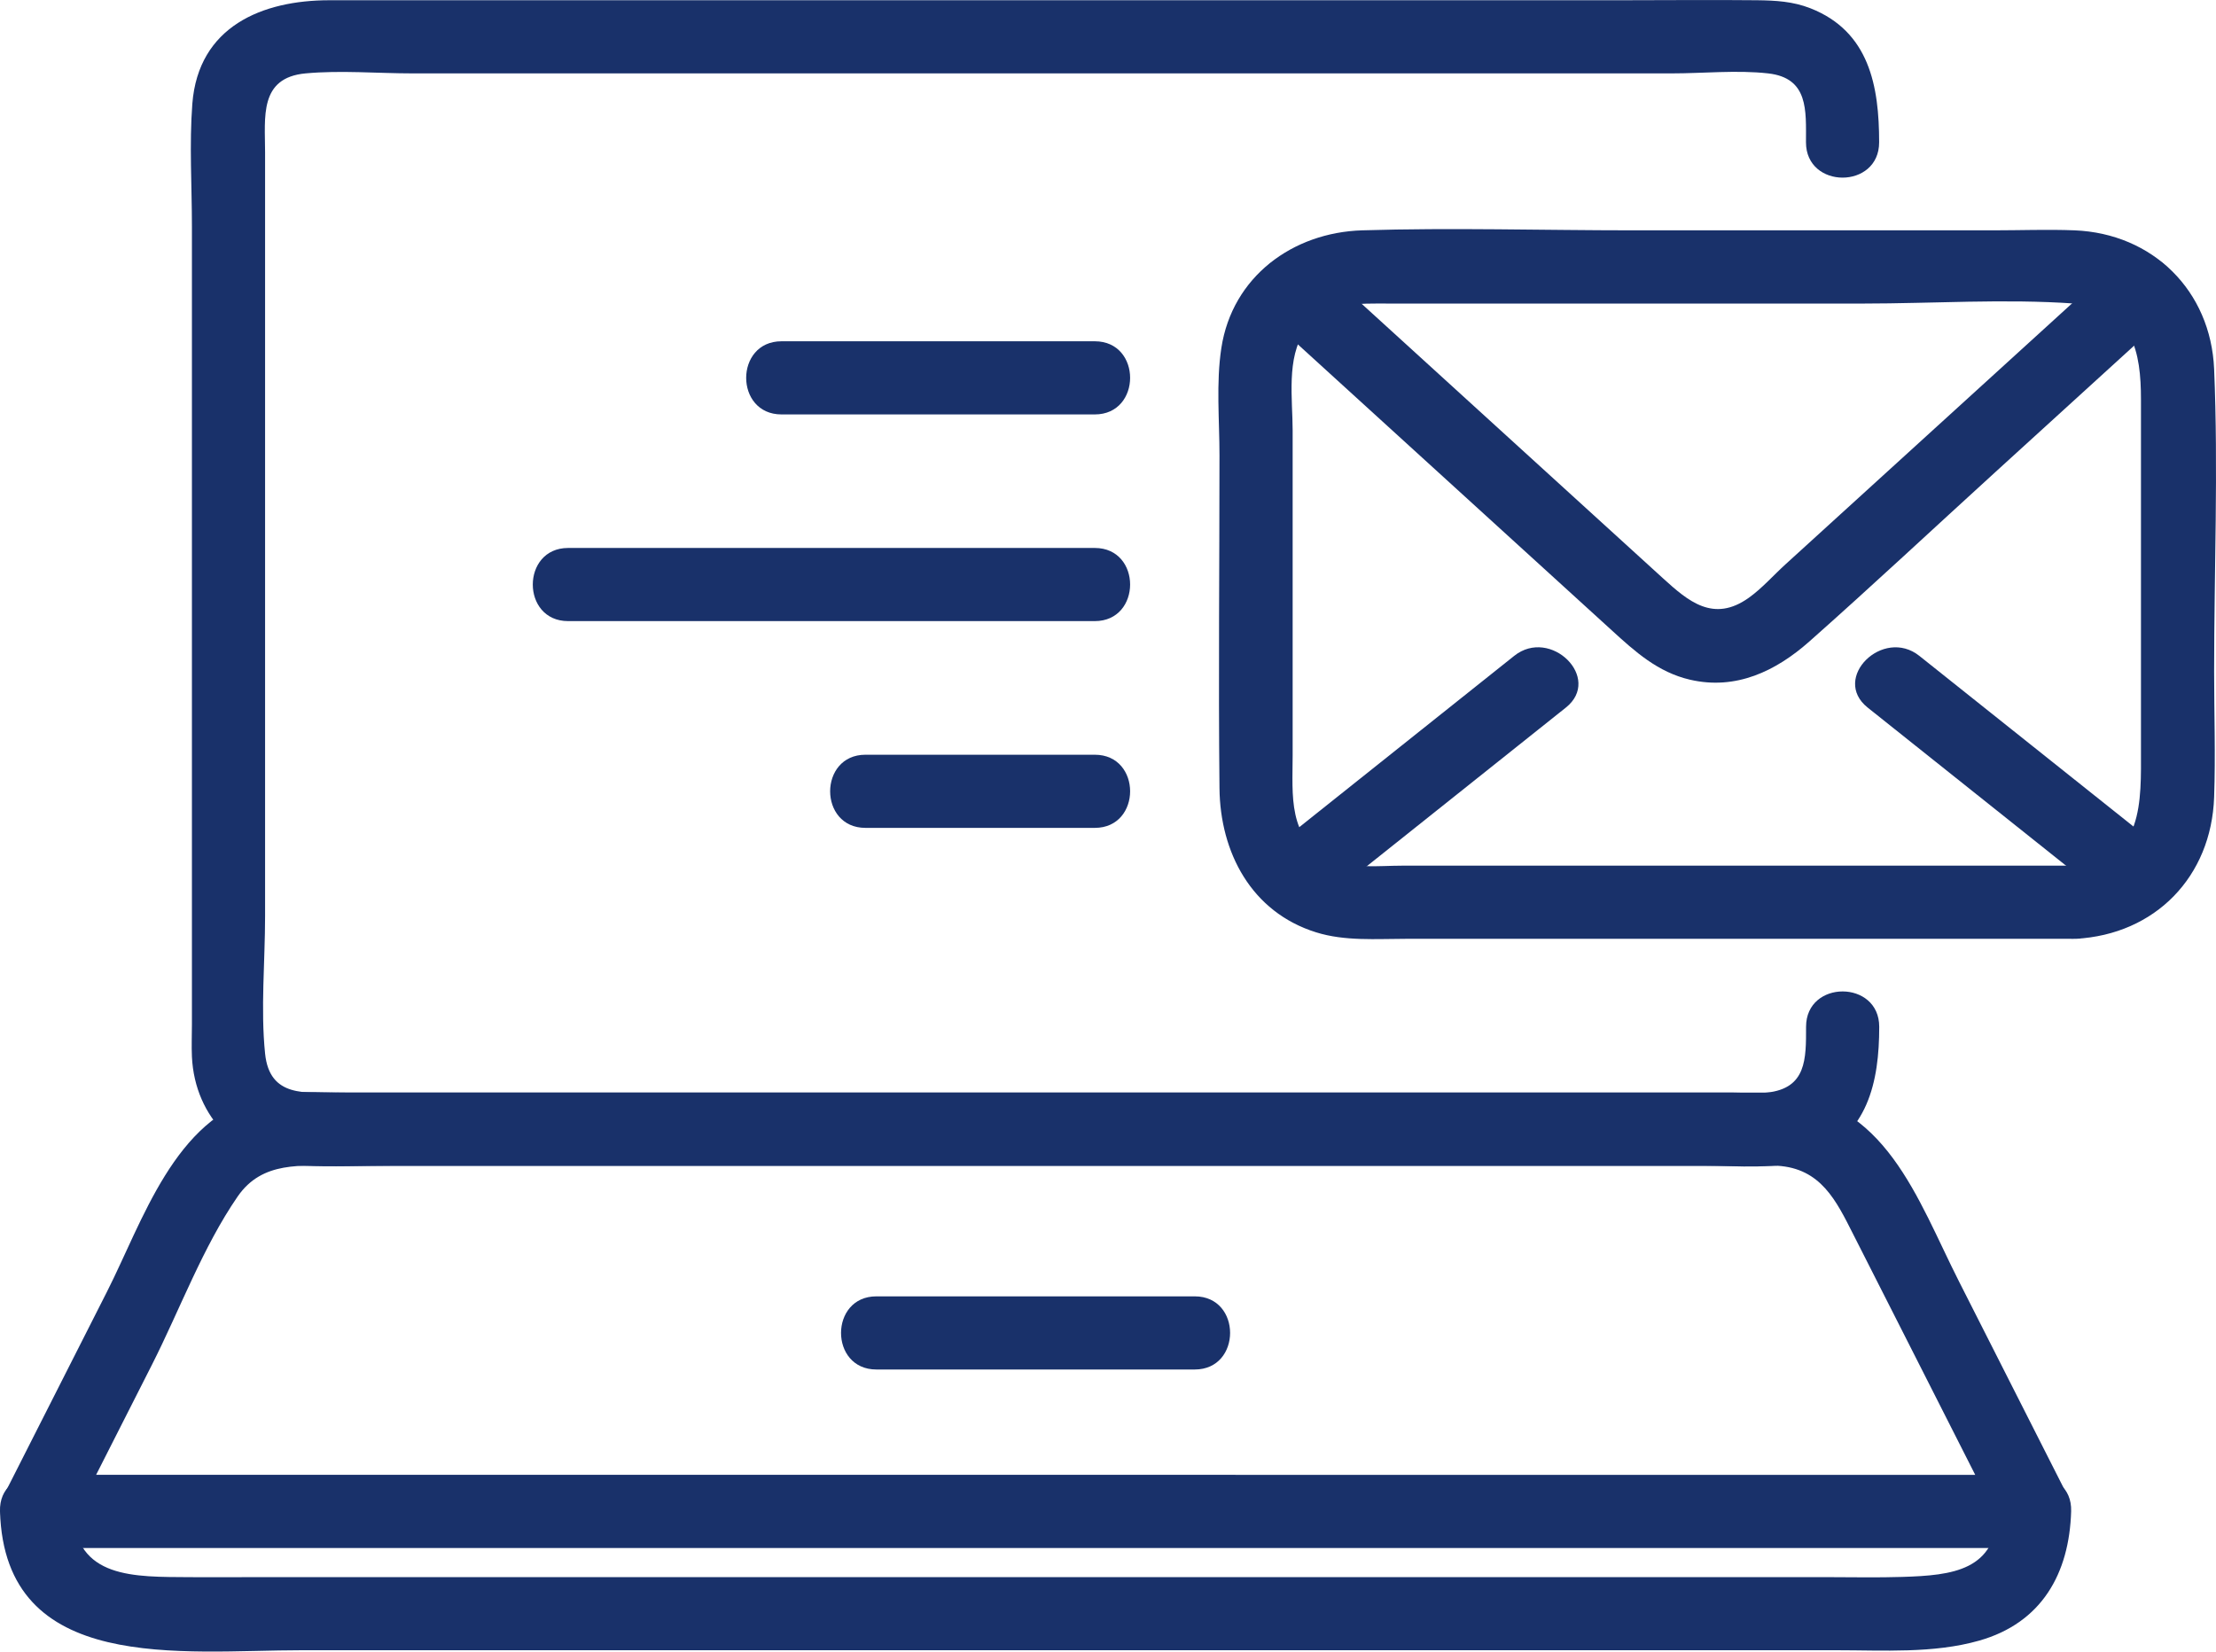
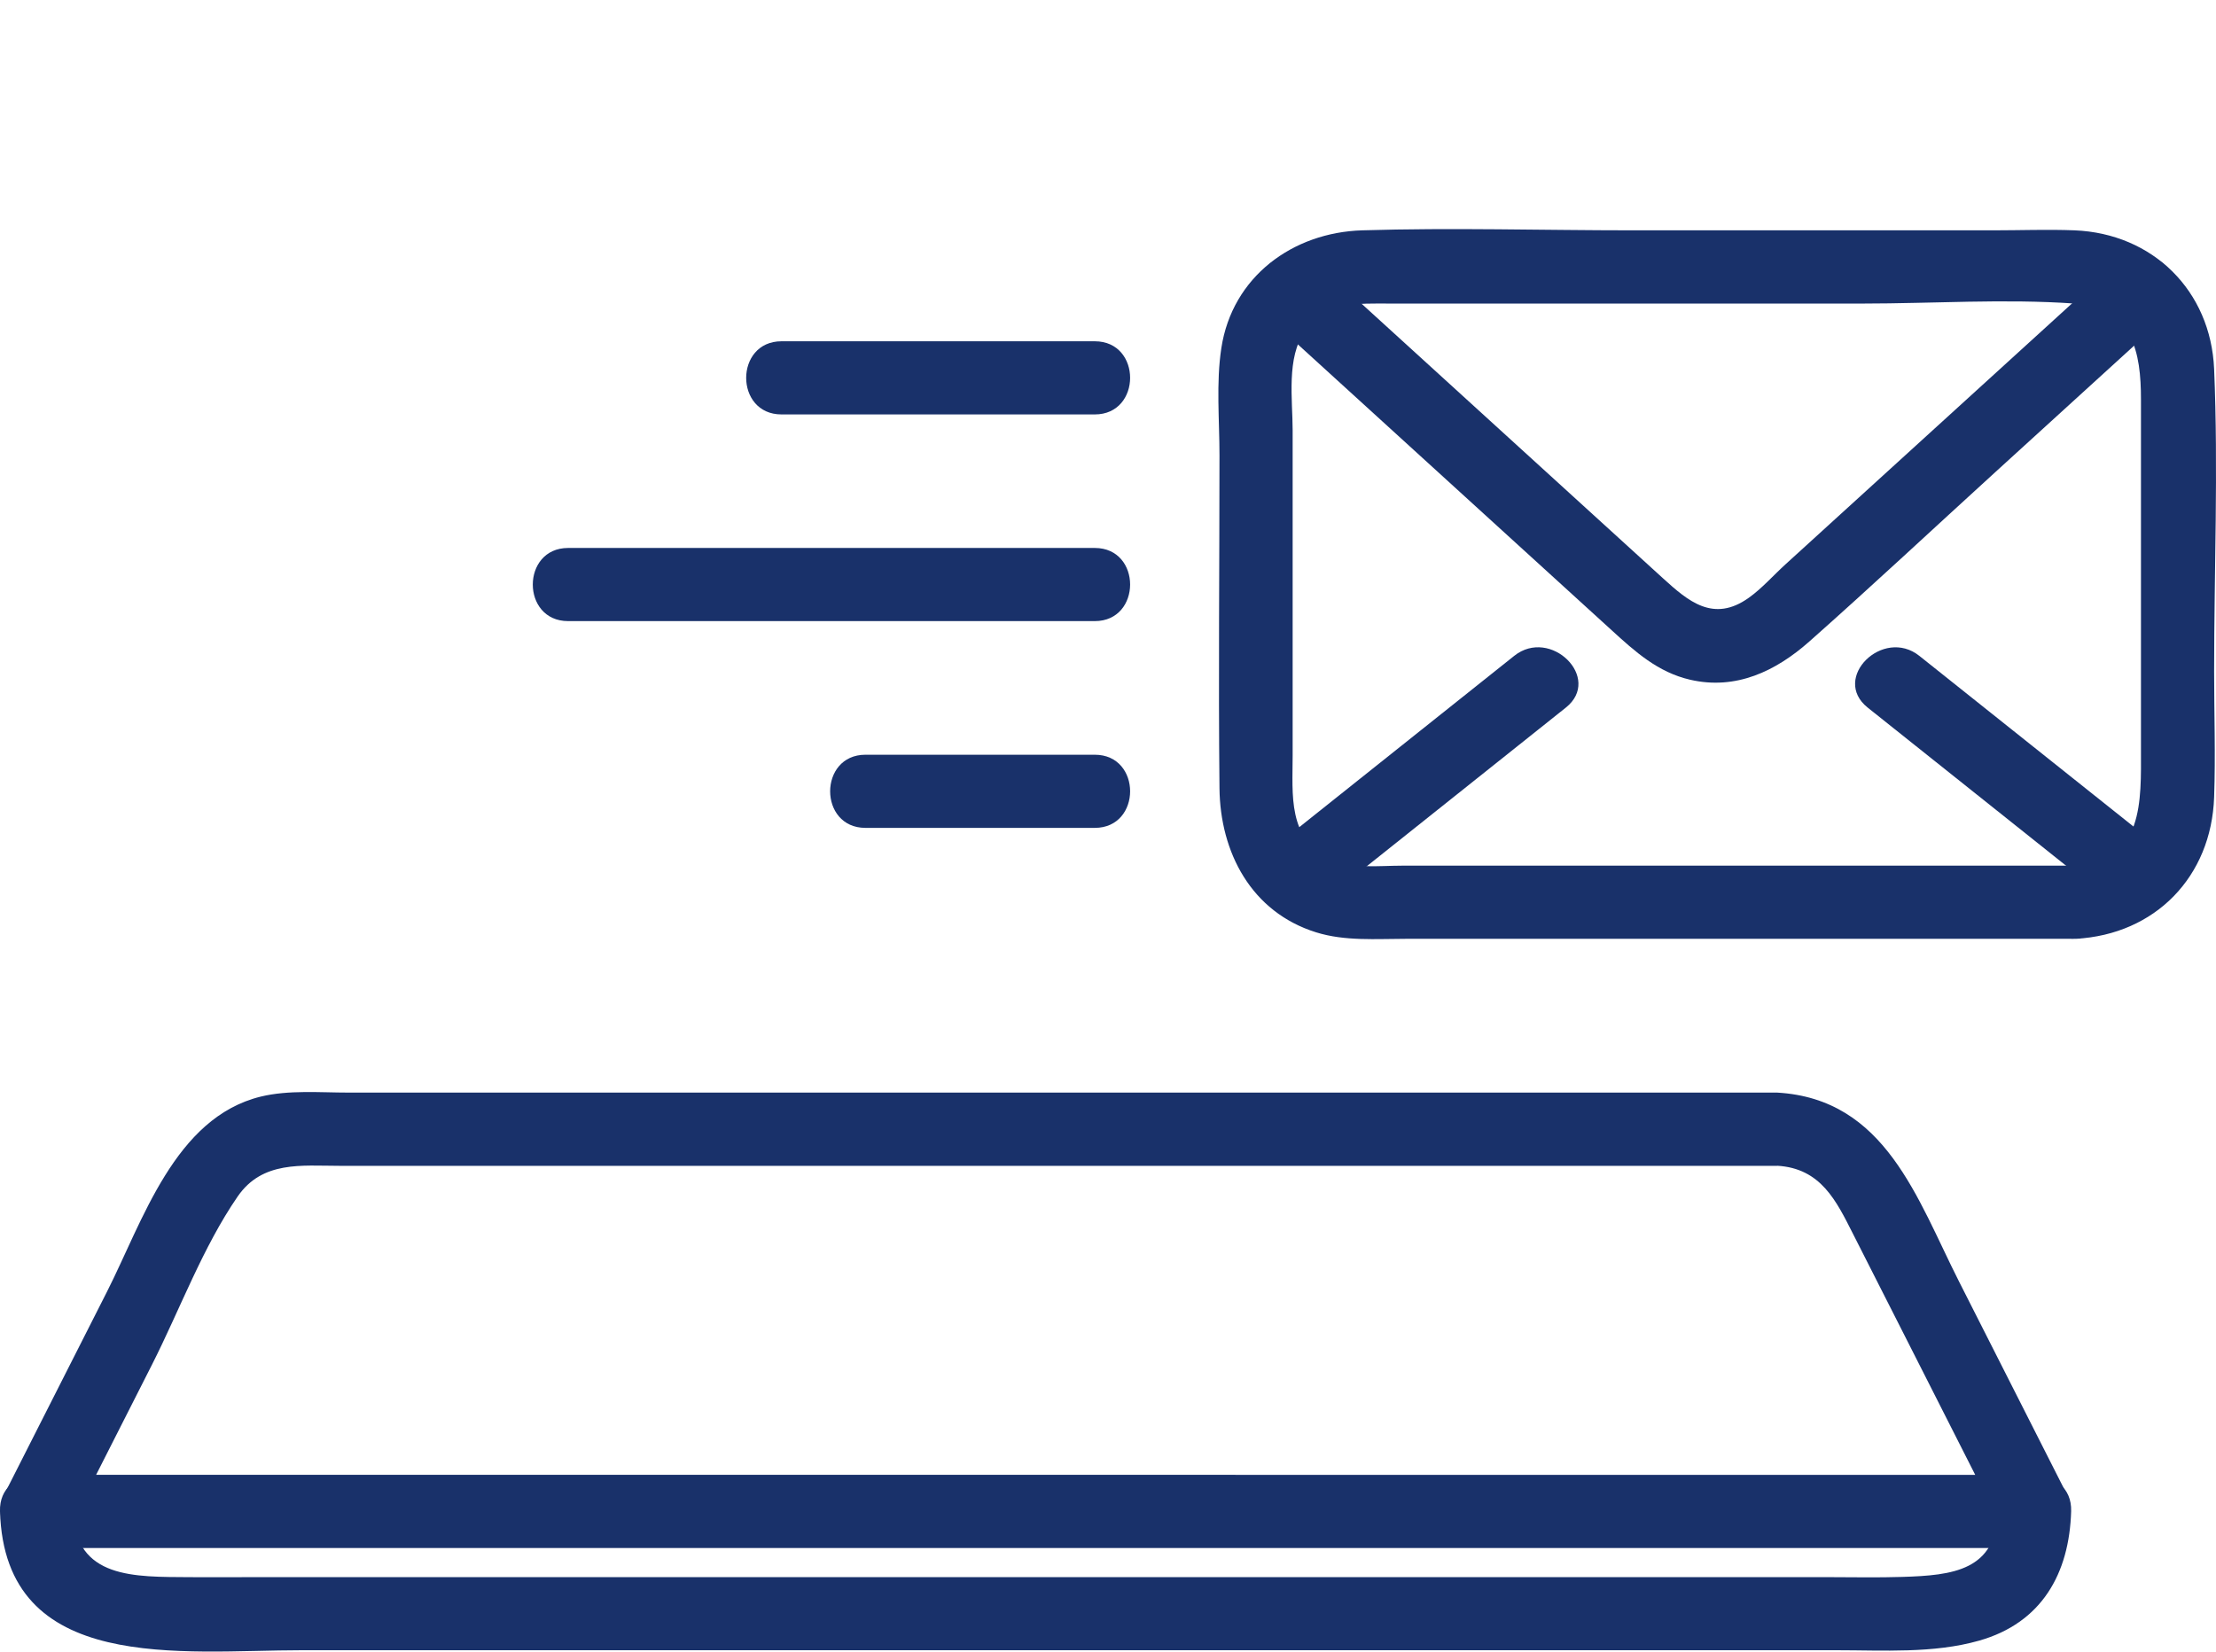
<svg xmlns="http://www.w3.org/2000/svg" id="_レイヤー_2" data-name="レイヤー 2" viewBox="0 0 272.61 203.22">
  <defs>
    <style>
      .cls-1 {
        fill: #19316a;
      }
    </style>
  </defs>
  <g id="_瀧_1" data-name="瀧 1">
    <g>
      <g>
        <g>
-           <path class="cls-1" d="M222.18,126.34c0,3.94.07,7.57-4.81,8.09-1.38.15-2.85,0-4.23,0H41.65c-4.02,0-8.48.66-9.04-4.8s0-11.37,0-16.89V18.72c0-4.28-.76-9.16,4.98-9.69,4.31-.4,8.86,0,13.18,0h154.88c3.87,0,8.02-.43,11.86,0,5,.56,4.66,4.57,4.66,8.48,0,5.79,9,5.8,9,0,0-6.89-1.2-13.64-8.45-16.49-2.16-.85-4.29-.96-6.54-.99-5.65-.06-11.31,0-16.96,0H40.52C32.29.03,24.4,3.23,23.66,12.77c-.38,4.99-.05,10.11-.05,15.11v98.12c0,1.34-.06,2.69,0,4.02.36,7.55,5.91,13.05,13.45,13.4,3.83.18,7.72,0,11.55,0h160.96c4.21,0,9.17.58,13.16-.99,7.06-2.78,8.45-9.33,8.45-16.1,0-5.79-9-5.8-9,0h0Z" />
          <path class="cls-1" d="M218.61,134.43H42.86c-3.49,0-7.34-.34-10.77.49-10.61,2.59-14.54,15.36-18.95,24.05-4.18,8.24-8.35,16.48-12.53,24.72-1.52,2.99.32,6.77,3.89,6.77h245.79c3.57,0,5.4-3.78,3.89-6.77-4.39-8.67-8.79-17.34-13.18-26.01-5.15-10.16-9.03-22.49-22.38-23.25-5.79-.33-5.77,8.67,0,9,5.38.31,7.27,4.3,9.36,8.43,2.34,4.61,4.68,9.23,7.02,13.84,3.81,7.51,7.61,15.02,11.42,22.53l3.89-6.77H4.5l3.89,6.77c3.43-6.77,6.87-13.54,10.3-20.31s6.26-14.49,10.55-20.71c3.04-4.41,7.87-3.77,12.46-3.77h176.92c5.79,0,5.8-9,0-9Z" />
-           <path class="cls-1" d="M107.81,168.5h39.17c5.79,0,5.8-9,0-9h-39.17c-5.79,0-5.8,9,0,9h0Z" />
        </g>
        <path class="cls-1" d="M245.79,185.95c-.21,7.29-5.53,7.88-11.8,8.07-2.87.09-5.75.04-8.62.03-3.66,0-7.33,0-10.99,0H45.02c-4.96,0-9.91,0-14.87,0-2.27,0-4.55.02-6.82,0-6.73-.05-14.09.25-14.33-8.11-.17-5.78-9.17-5.8-9,0,.58,20.15,22.45,17.1,37.12,17.1h176.5c4.09,0,8.19,0,12.28,0,5.77,0,11.95.42,17.57-1.18,7.68-2.18,11.1-8.23,11.32-15.93.17-5.79-8.83-5.79-9,0h0Z" />
      </g>
      <g>
        <g>
          <path class="cls-1" d="M255.34,106.51h-82.89c-2.8,0-6.22.43-8.8-.79-5.28-2.49-4.63-7.97-4.63-12.77v-40c0-3.77-.8-8.97,1.51-12.2,2.64-3.7,6.57-3.4,10.49-3.4h58.13c8.61,0,17.47-.61,26.06,0,7.19.51,8.17,6.05,8.17,11.79v43.16c0,6.11.39,13.76-8.04,14.21-5.76.31-5.8,9.31,0,9,9.8-.53,16.7-7.64,17.04-17.43.18-5.15,0-10.33,0-15.48,0-12.36.52-24.84,0-37.19-.41-9.65-7.55-16.68-17.17-17.07-3.31-.13-6.65,0-9.96,0h-44.42c-11.06,0-22.19-.34-33.25,0-8.56.26-15.99,5.71-17.33,14.48-.66,4.3-.23,8.88-.23,13.2,0,13.65-.14,27.31,0,40.96.08,7.89,3.91,15.24,11.88,17.73,3.53,1.11,7.41.8,11.07.8h82.37c5.79,0,5.8-9,0-9Z" />
          <path class="cls-1" d="M155.86,38.91c14.13,12.87,28.26,25.74,42.39,38.62,2.89,2.64,5.69,5.18,9.66,6.1,5.65,1.31,10.56-1.06,14.67-4.7,7.72-6.84,15.26-13.9,22.89-20.85,7.01-6.39,14.03-12.78,21.04-19.17,4.29-3.91-2.09-10.26-6.36-6.36-13.51,12.3-27.02,24.61-40.53,36.91-1.46,1.33-2.88,2.95-4.5,4.1-4.33,3.08-7.43.42-10.52-2.39-7.6-6.93-15.21-13.85-22.81-20.78-6.53-5.95-13.05-11.89-19.58-17.84-4.27-3.89-10.66,2.45-6.36,6.36h0Z" />
          <path class="cls-1" d="M266.53,104.94c-10.14-8.08-20.27-16.16-30.41-24.24-4.48-3.57-10.89,2.75-6.36,6.36,10.14,8.08,20.27,16.16,30.41,24.24,4.48,3.57,10.89-2.75,6.36-6.36h0Z" />
          <path class="cls-1" d="M186.27,80.7c-10.14,8.08-20.27,16.16-30.41,24.24-4.53,3.61,1.88,9.94,6.36,6.36,10.14-8.08,20.27-16.16,30.41-24.24,4.53-3.61-1.88-9.94-6.36-6.36h0Z" />
        </g>
        <g>
          <path class="cls-1" d="M134.68,41.99h-38.54c-5.79,0-5.8,9,0,9h38.54c5.79,0,5.8-9,0-9h0Z" />
          <path class="cls-1" d="M134.68,67.42h-64.79c-5.79,0-5.8,9,0,9h64.79c5.79,0,5.8-9,0-9h0Z" />
          <path class="cls-1" d="M134.68,92.86h-28.21c-5.79,0-5.8,9,0,9h28.21c5.79,0,5.8-9,0-9h0Z" />
        </g>
      </g>
    </g>
  </g>
</svg>